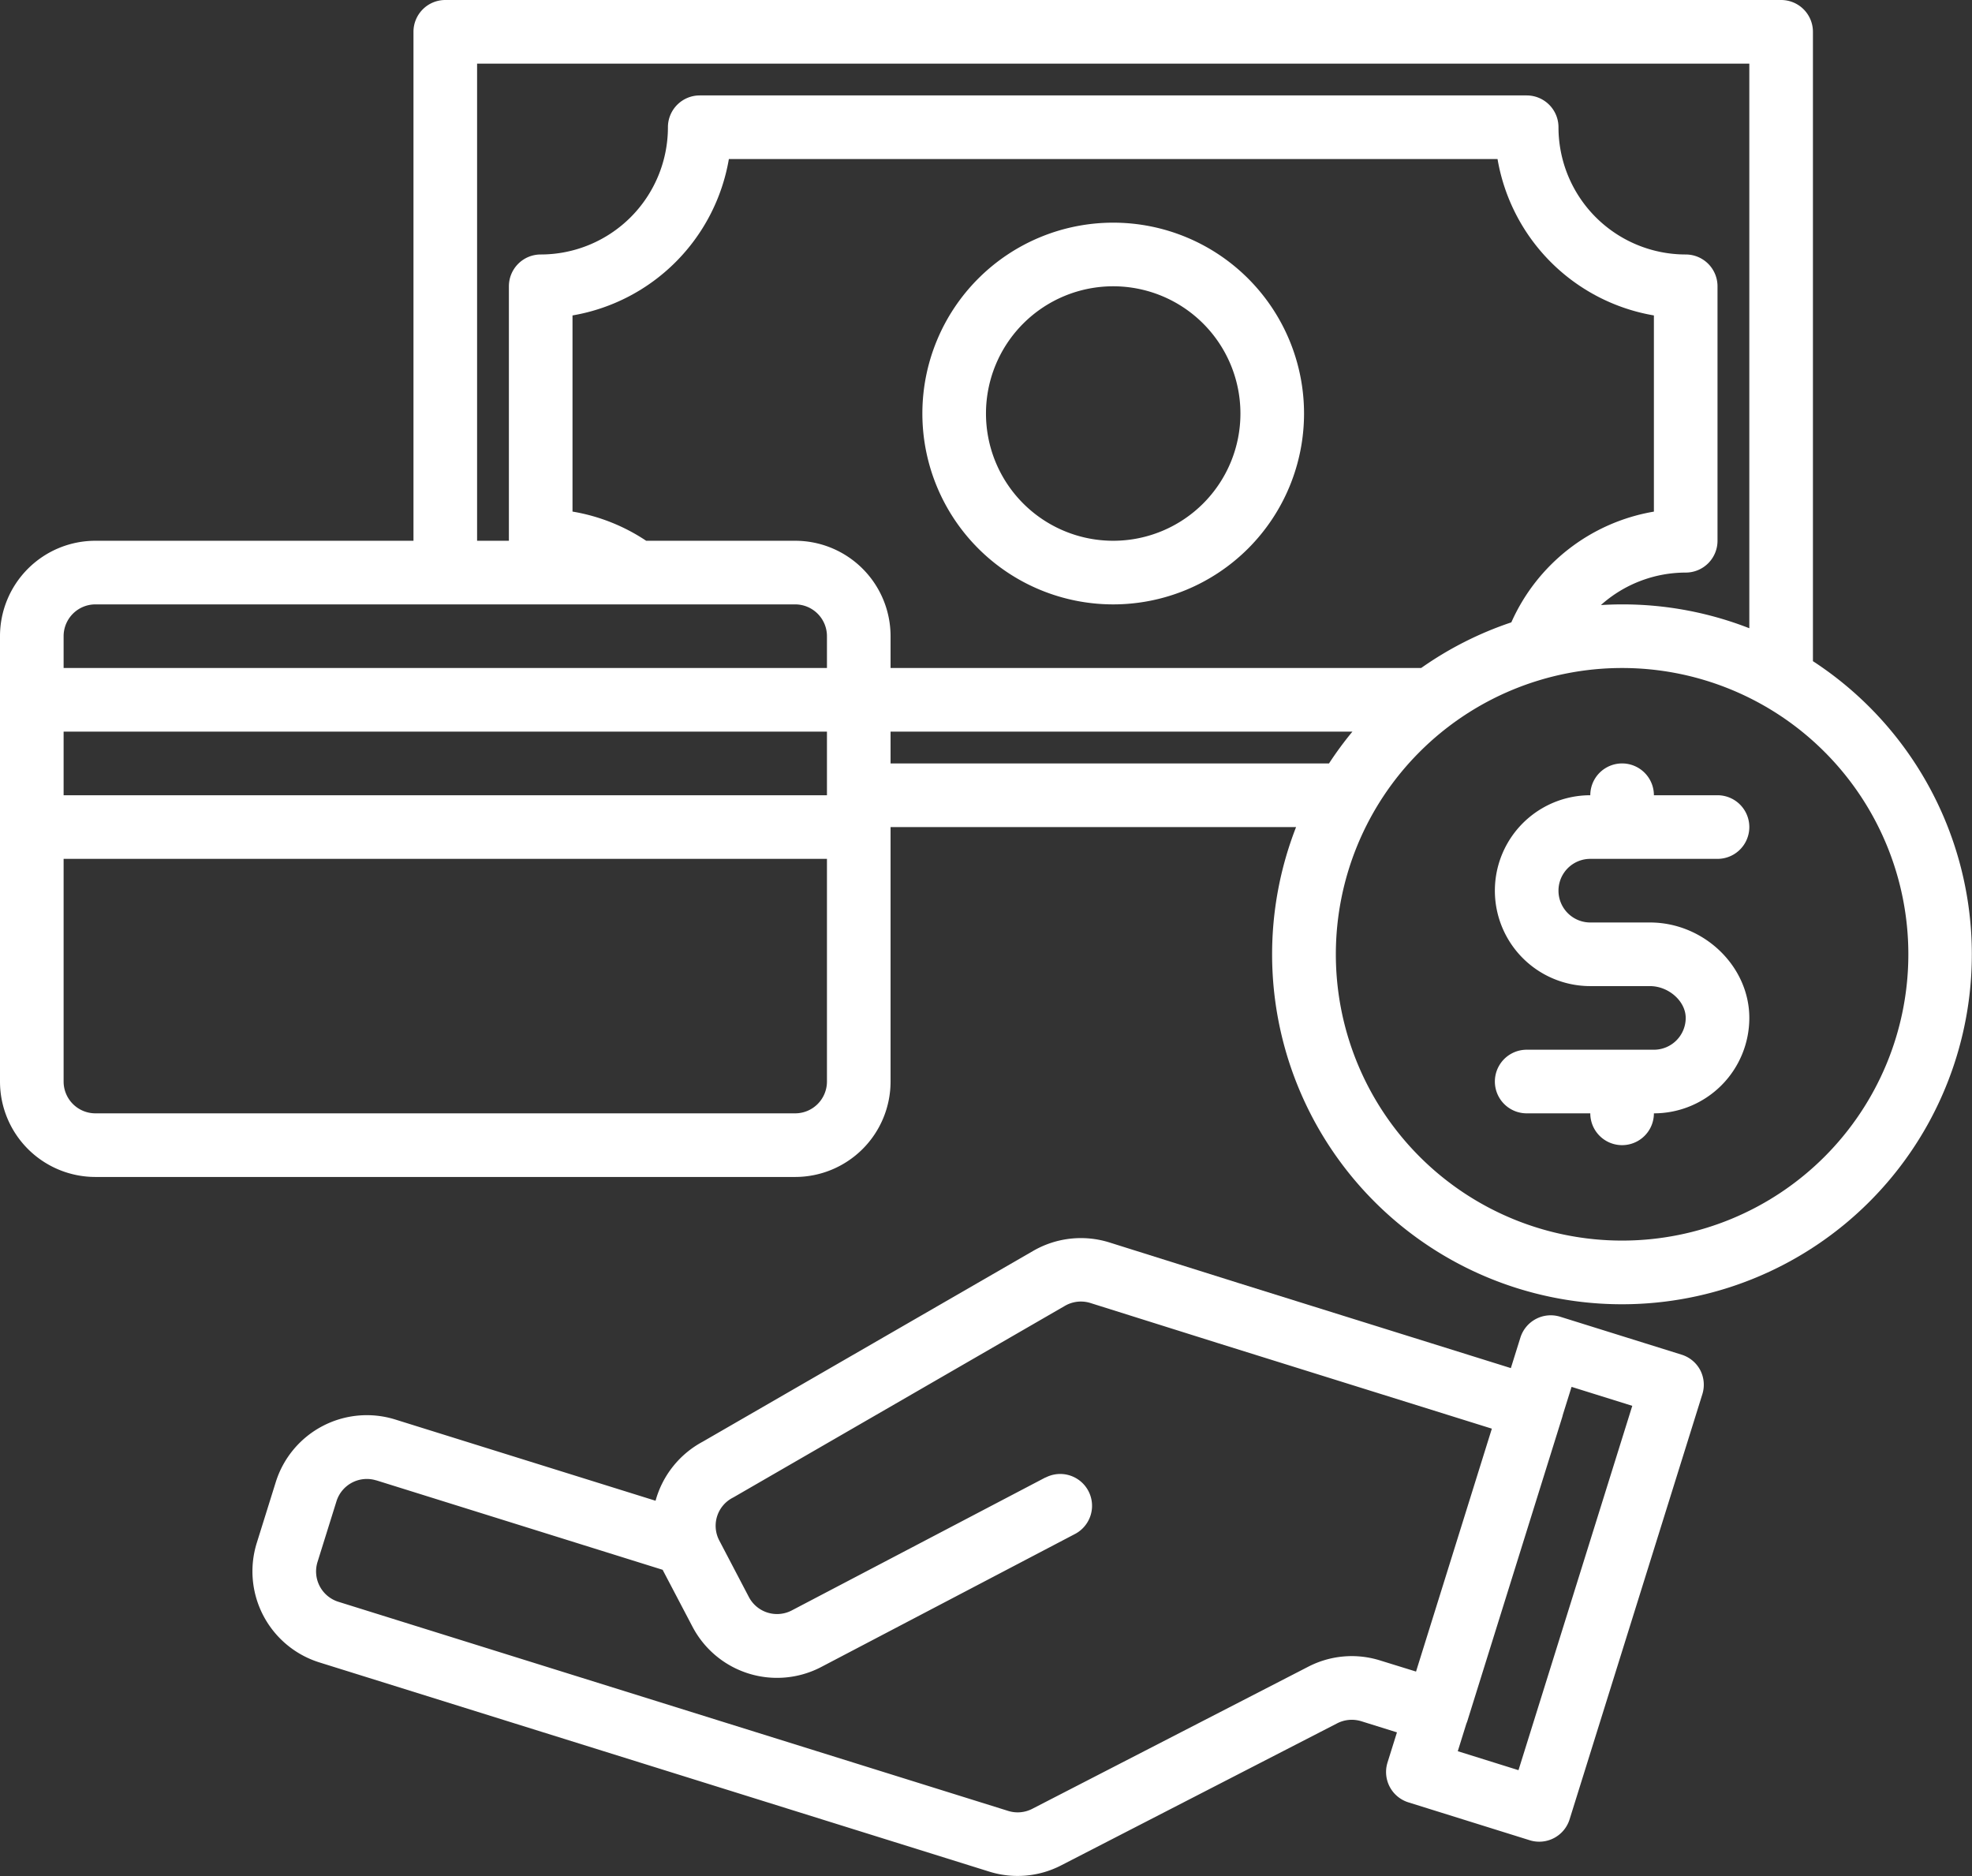
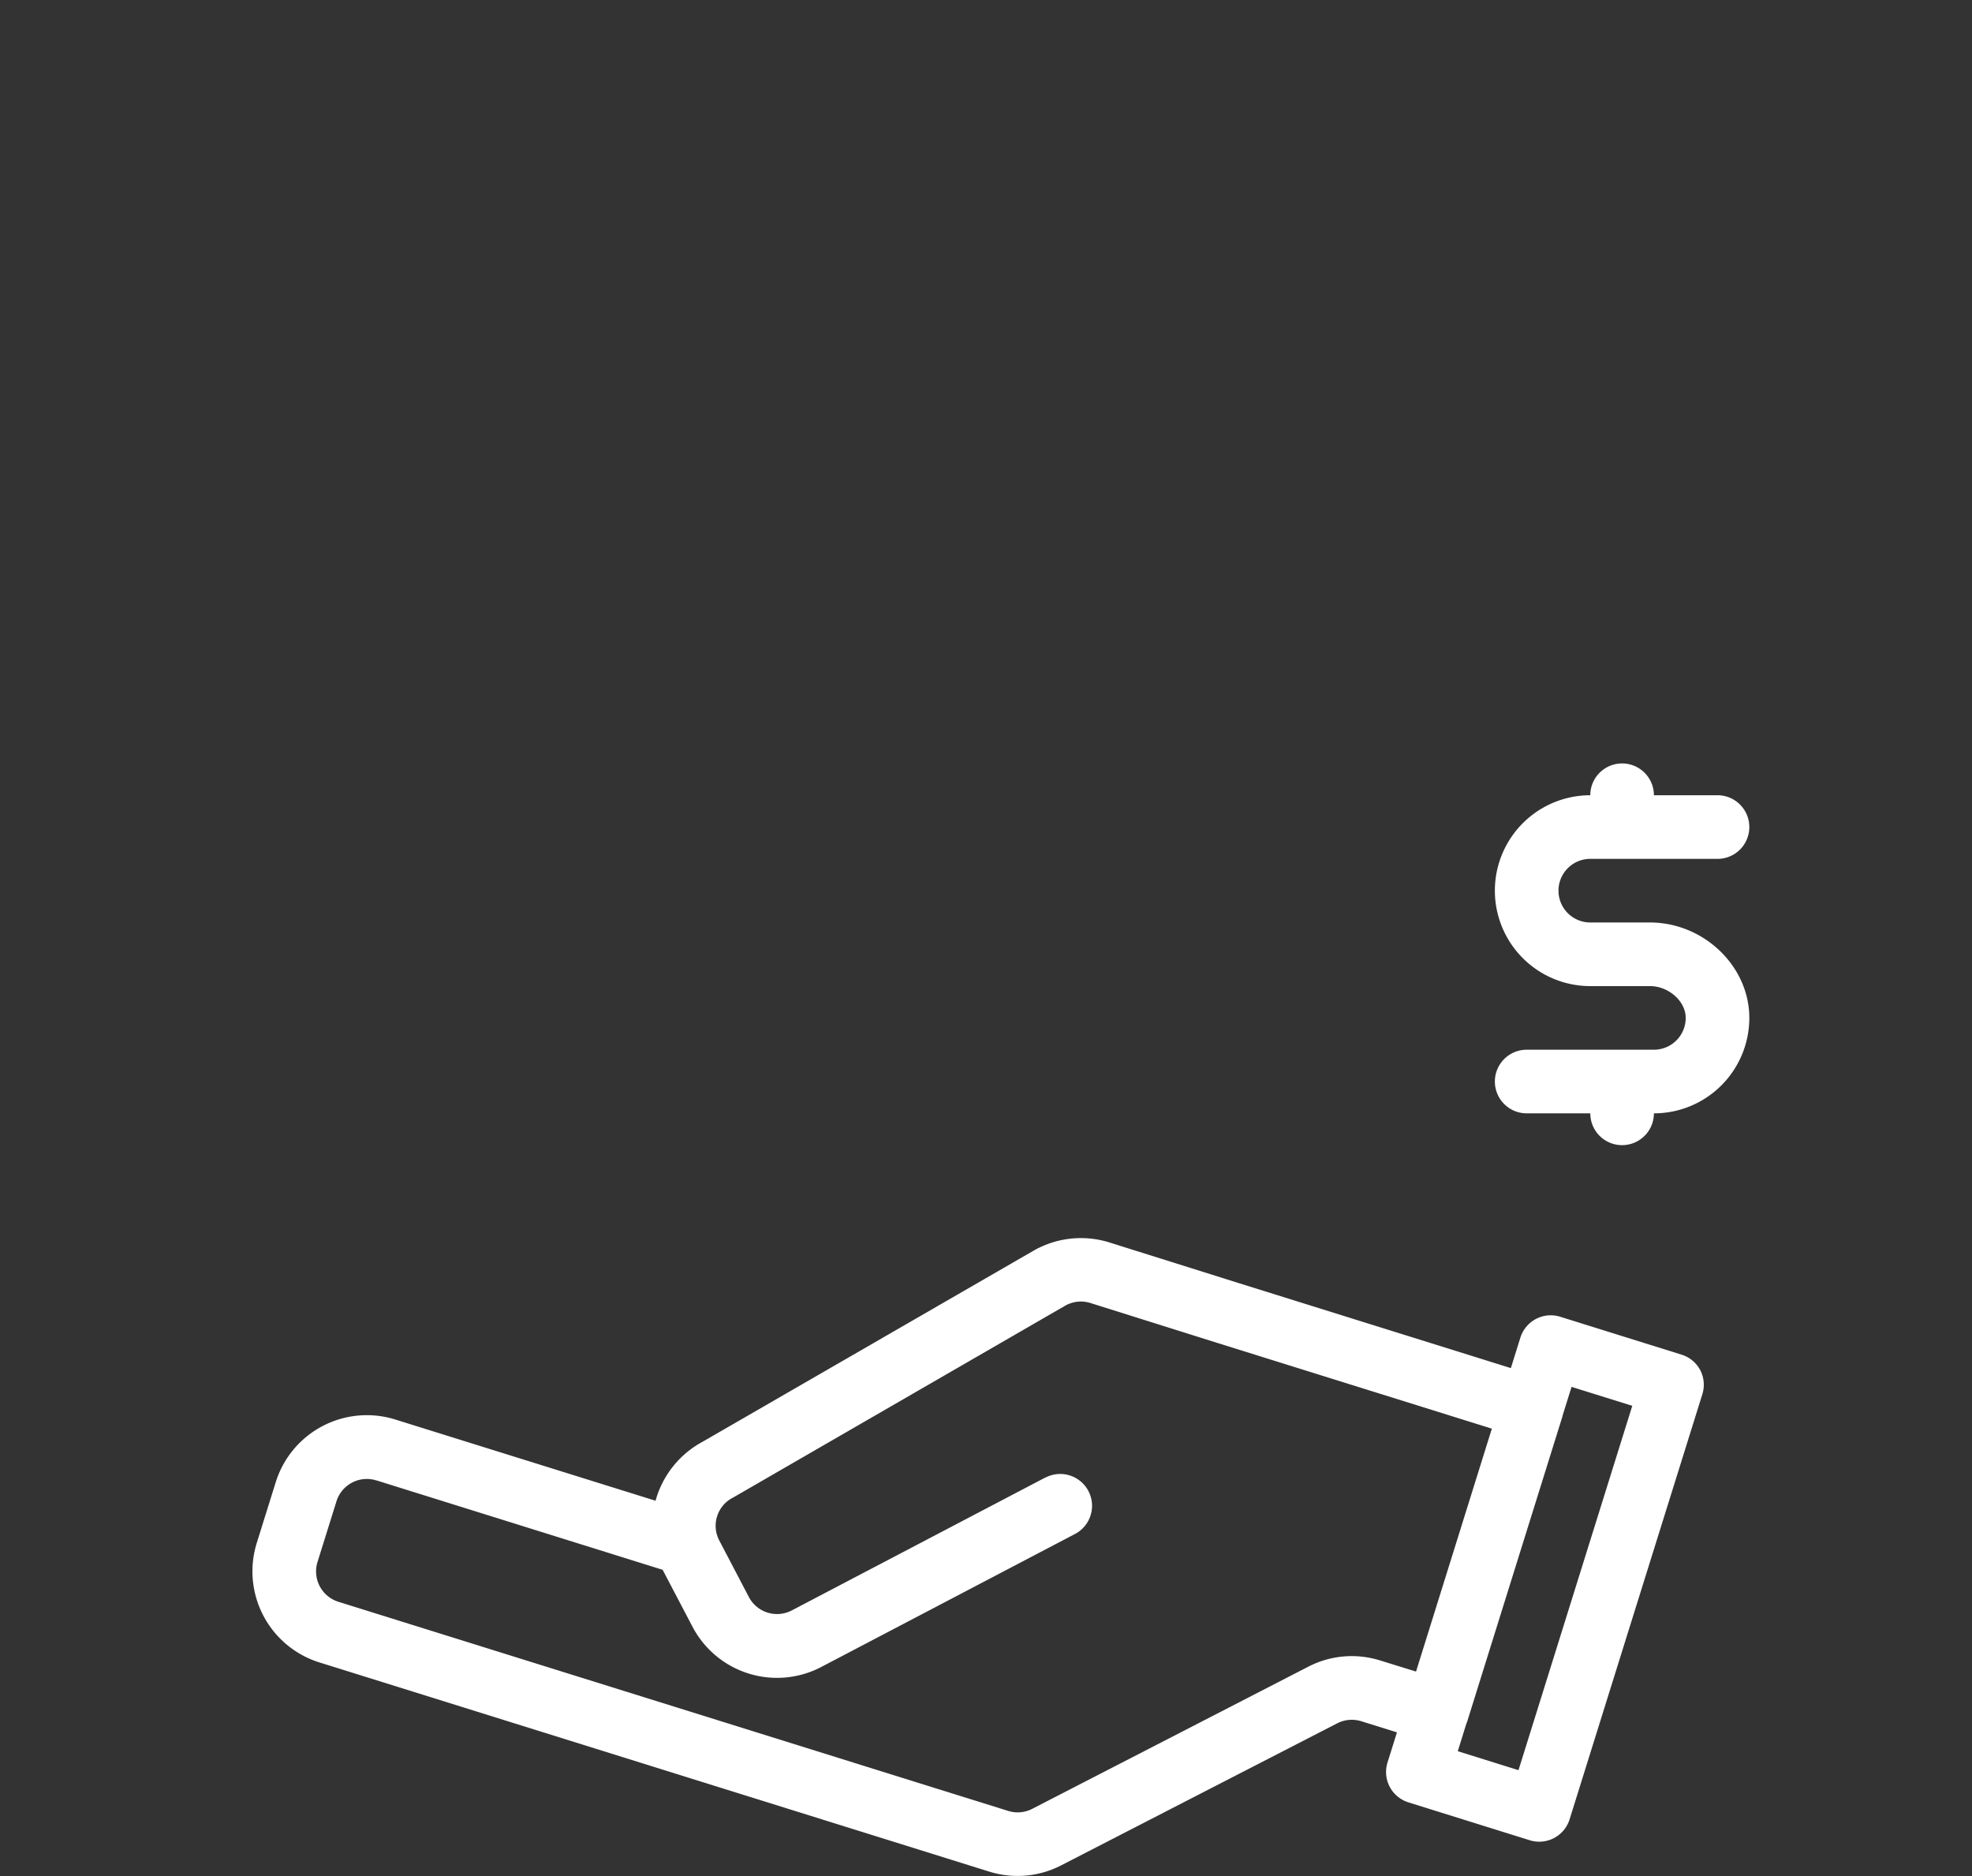
<svg xmlns="http://www.w3.org/2000/svg" viewBox="0 0 496.01 471.82">
  <rect x="0" y="0" width="496.01" height="471.82" fill="#333333" stroke="none" />
  <defs>
    <style>.cls-1{fill:#fff;}</style>
  </defs>
  <g id="Layer_2" data-name="Layer 2">
    <g id="Layer_1-2" data-name="Layer 1">
      <path class="cls-1" d="M427.67,344.61a8,8,0,0,0-4.71-3.92l-30.54-9.54a8,8,0,0,0-10,5.25l-2.4,7.67-68.68-21.45-32.26-10.14a24,24,0,0,0-19.2,2.11l-83.15,48a24.1,24.1,0,0,0-11.84,14.84L99.42,357a24,24,0,0,0-30.06,15.75l-4.77,15.27a24,24,0,0,0,15.75,30.07l168.45,52.6a23.87,23.87,0,0,0,18.1-1.55l69.48-35.75a8.07,8.07,0,0,1,6-.52l9,2.81-2.38,7.6a8,8,0,0,0,5.25,10l30.55,9.54a8,8,0,0,0,10-5.25l33.39-106.91A8,8,0,0,0,427.67,344.61Zm-80.49,73A23.84,23.84,0,0,0,329,419.2L259.6,454.93a8,8,0,0,1-6,.51L85.11,402.84a8,8,0,0,1-5.25-10l4.77-15.27a8,8,0,0,1,10-5.26h.05l72,22.49a1,1,0,0,1,.07.15l7.43,14.16a24,24,0,0,0,32.4,10.12l63.77-33.42A8,8,0,0,0,263,371.59l-.07,0-63.77,33.42a8,8,0,0,1-10.8-3.37l-7.42-14.17a7.94,7.94,0,0,1,3.37-10.8l.29-.16,83.28-48.11a8,8,0,0,1,6.39-.7l32.28,10.15,68.69,21.45-19.07,61.09Zm34.76,27.58-15.27-4.77,2.16-6.93c.09-.22.18-.43.25-.66l23.84-76.36c.07-.23.13-.46.18-.68l2.19-7,15.27,4.77Z" />
-       <path class="cls-1" d="M280,56a48,48,0,1,0,48,48A48,48,0,0,0,280,56Zm0,80a32,32,0,1,1,32-32A32,32,0,0,1,280,136Z" />
      <path class="cls-1" d="M400,216h32a8,8,0,0,0,0-16H416a8,8,0,0,0-16,0,24,24,0,0,0,0,48h15c4.71,0,9,3.81,9,8a8,8,0,0,1-8,8H384a8,8,0,0,0,0,16h16a8,8,0,0,0,16,0,24,24,0,0,0,24-24c0-13-11.45-24-25-24H400a8,8,0,0,1,0-16Z" />
-       <path class="cls-1" d="M456,166.28V8a8,8,0,0,0-8-8H112a8,8,0,0,0-8,8V136H24A24,24,0,0,0,0,160V272a24,24,0,0,0,24,24H200a24,24,0,0,0,24-24V208H326a88,88,0,1,0,130-41.72ZM120,16H440V158a87.6,87.6,0,0,0-32-6c-1.79,0-3.57.06-5.33.17A32,32,0,0,1,424,144a8,8,0,0,0,8-8V72a8,8,0,0,0-8-8,32,32,0,0,1-32-32,8,8,0,0,0-8-8H176a8,8,0,0,0-8,8,32,32,0,0,1-32,32,8,8,0,0,0-8,8v64h-8Zm88,256a8,8,0,0,1-8,8H24a8,8,0,0,1-8-8V216H208Zm0-72H16V184H208Zm0-32H16v-8a8,8,0,0,1,8-8H200a8,8,0,0,1,8,8Zm-8-32H162.53A47.5,47.5,0,0,0,144,128.66V79.33A48.12,48.12,0,0,0,183.33,40H376.67A48.12,48.12,0,0,0,416,79.33v49.34a48,48,0,0,0-35.86,27.85A87.71,87.71,0,0,0,357.46,168H224v-8A24,24,0,0,0,200,136Zm24,56v-8H340.17a88.5,88.5,0,0,0-5.89,8ZM408,312a72,72,0,1,1,72-72A72,72,0,0,1,408,312Z" />
    </g>
  </g>
</svg>